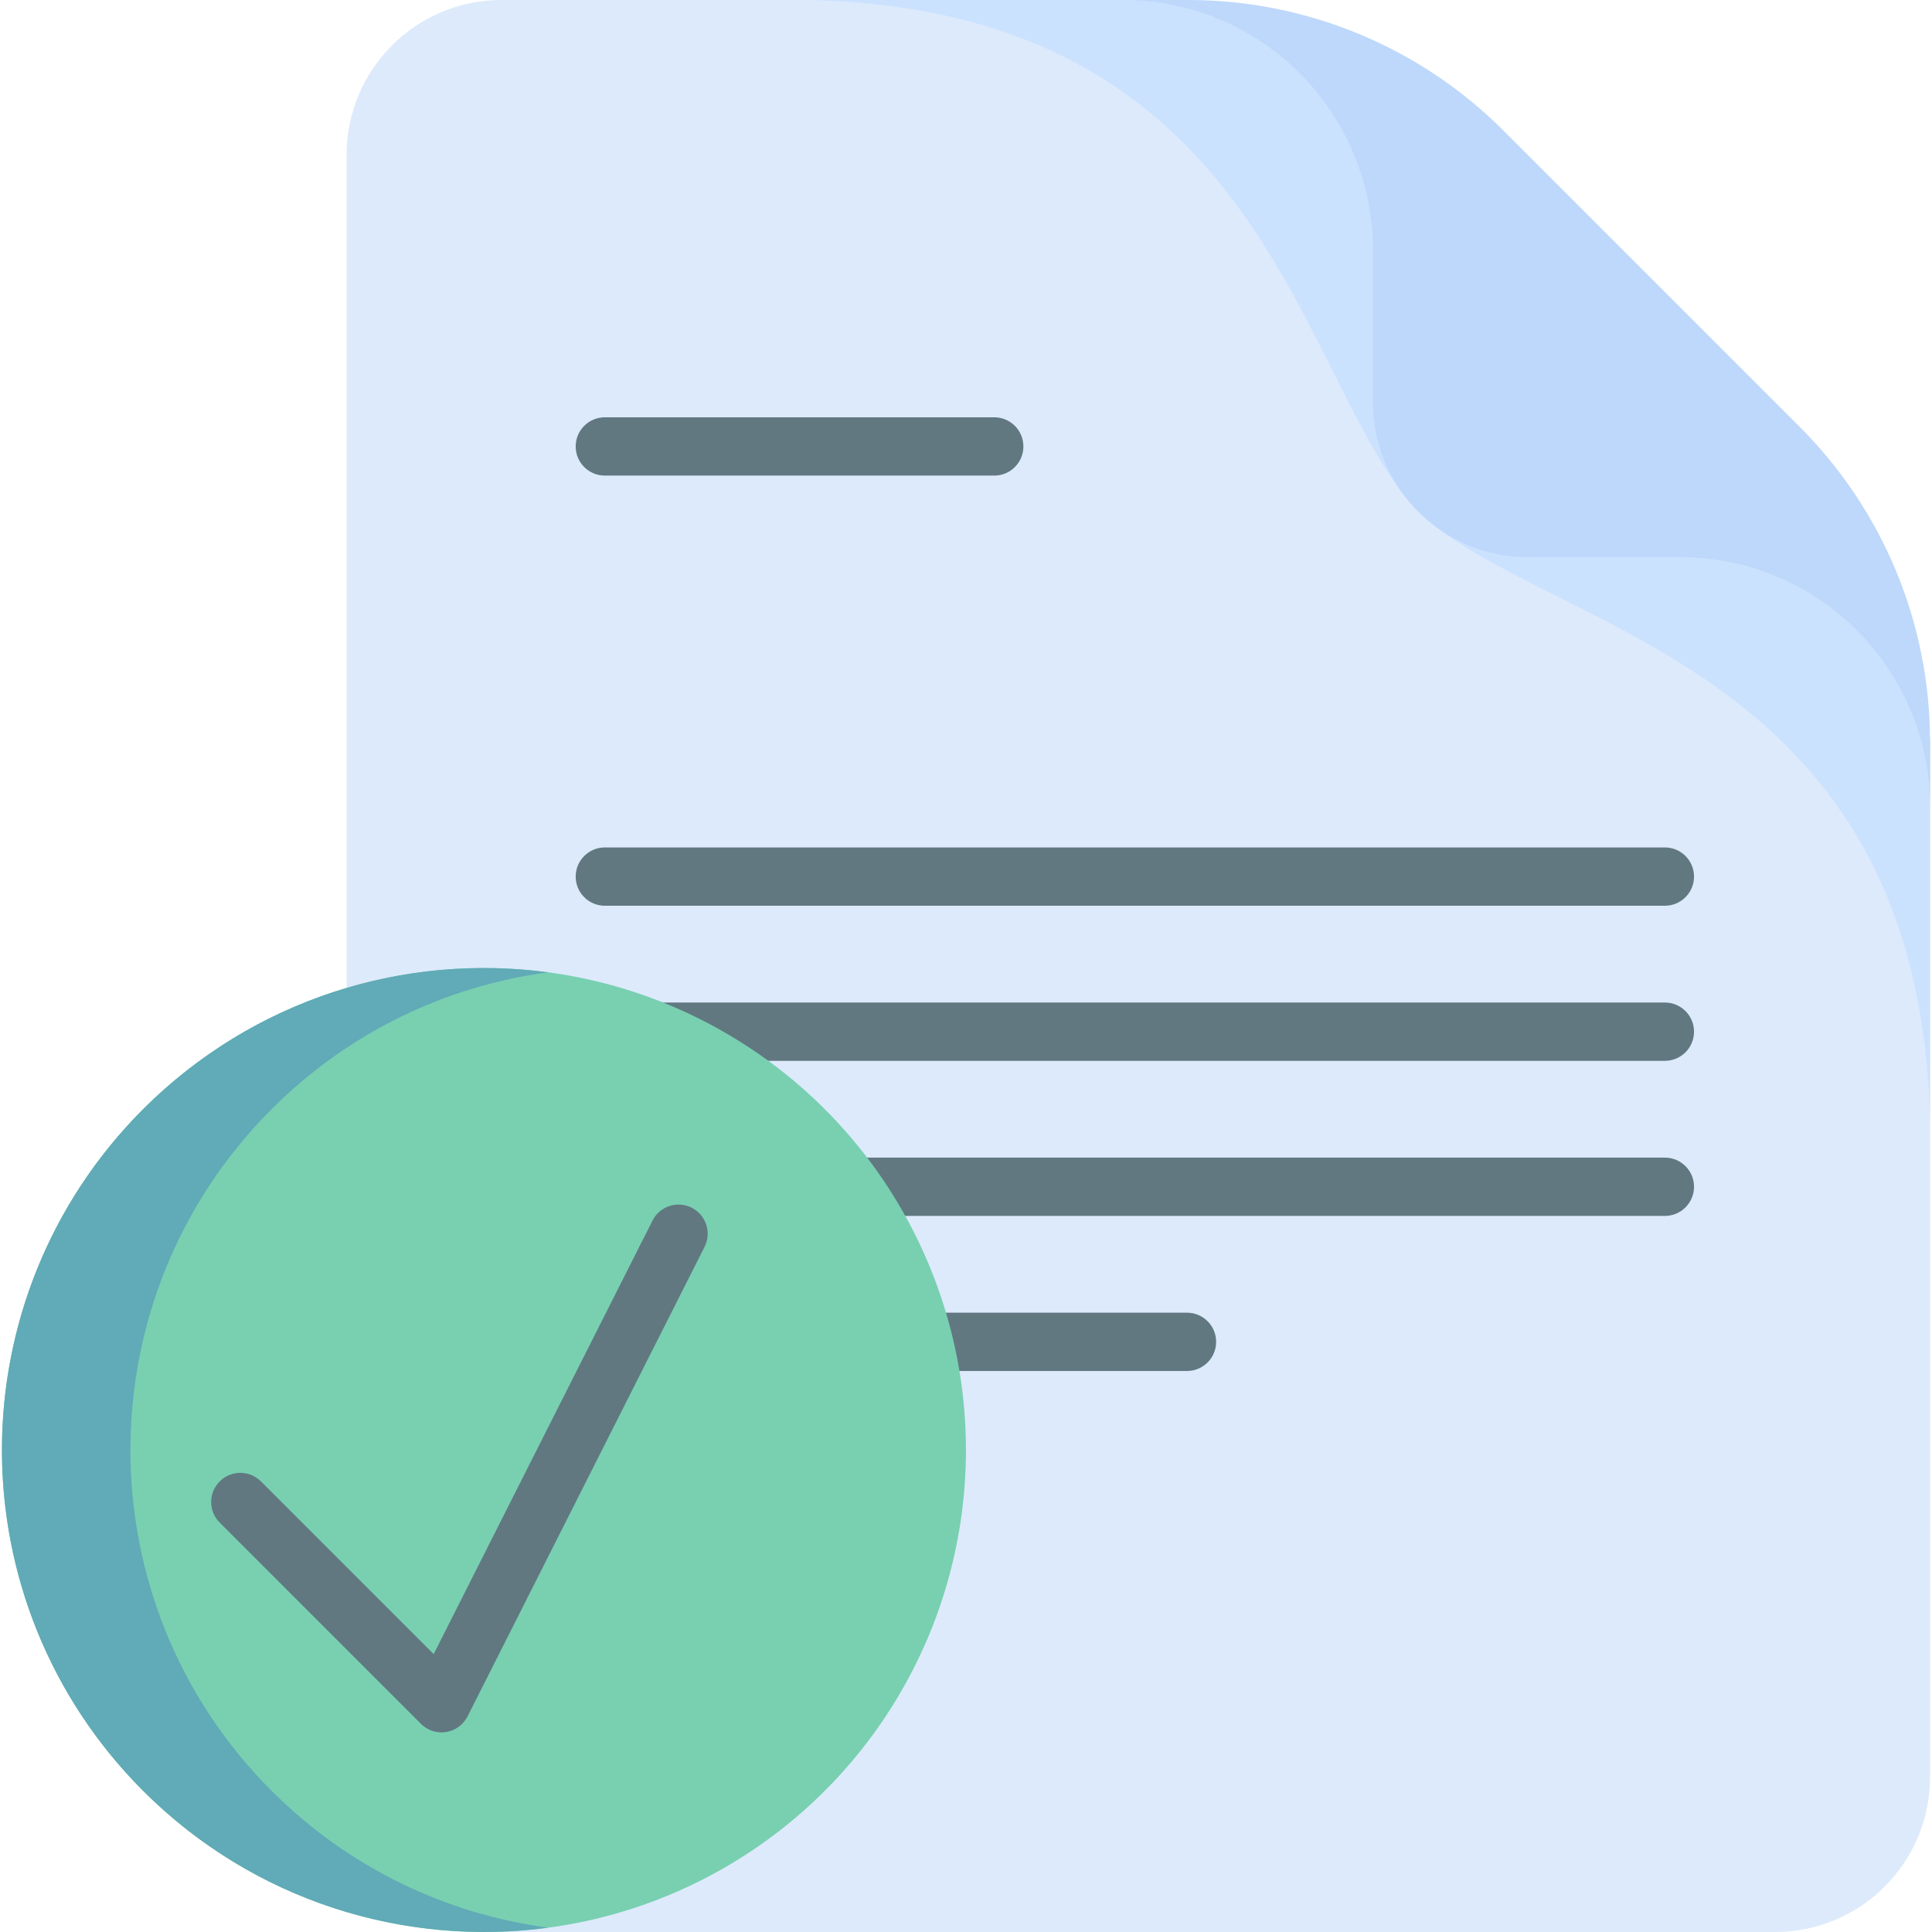
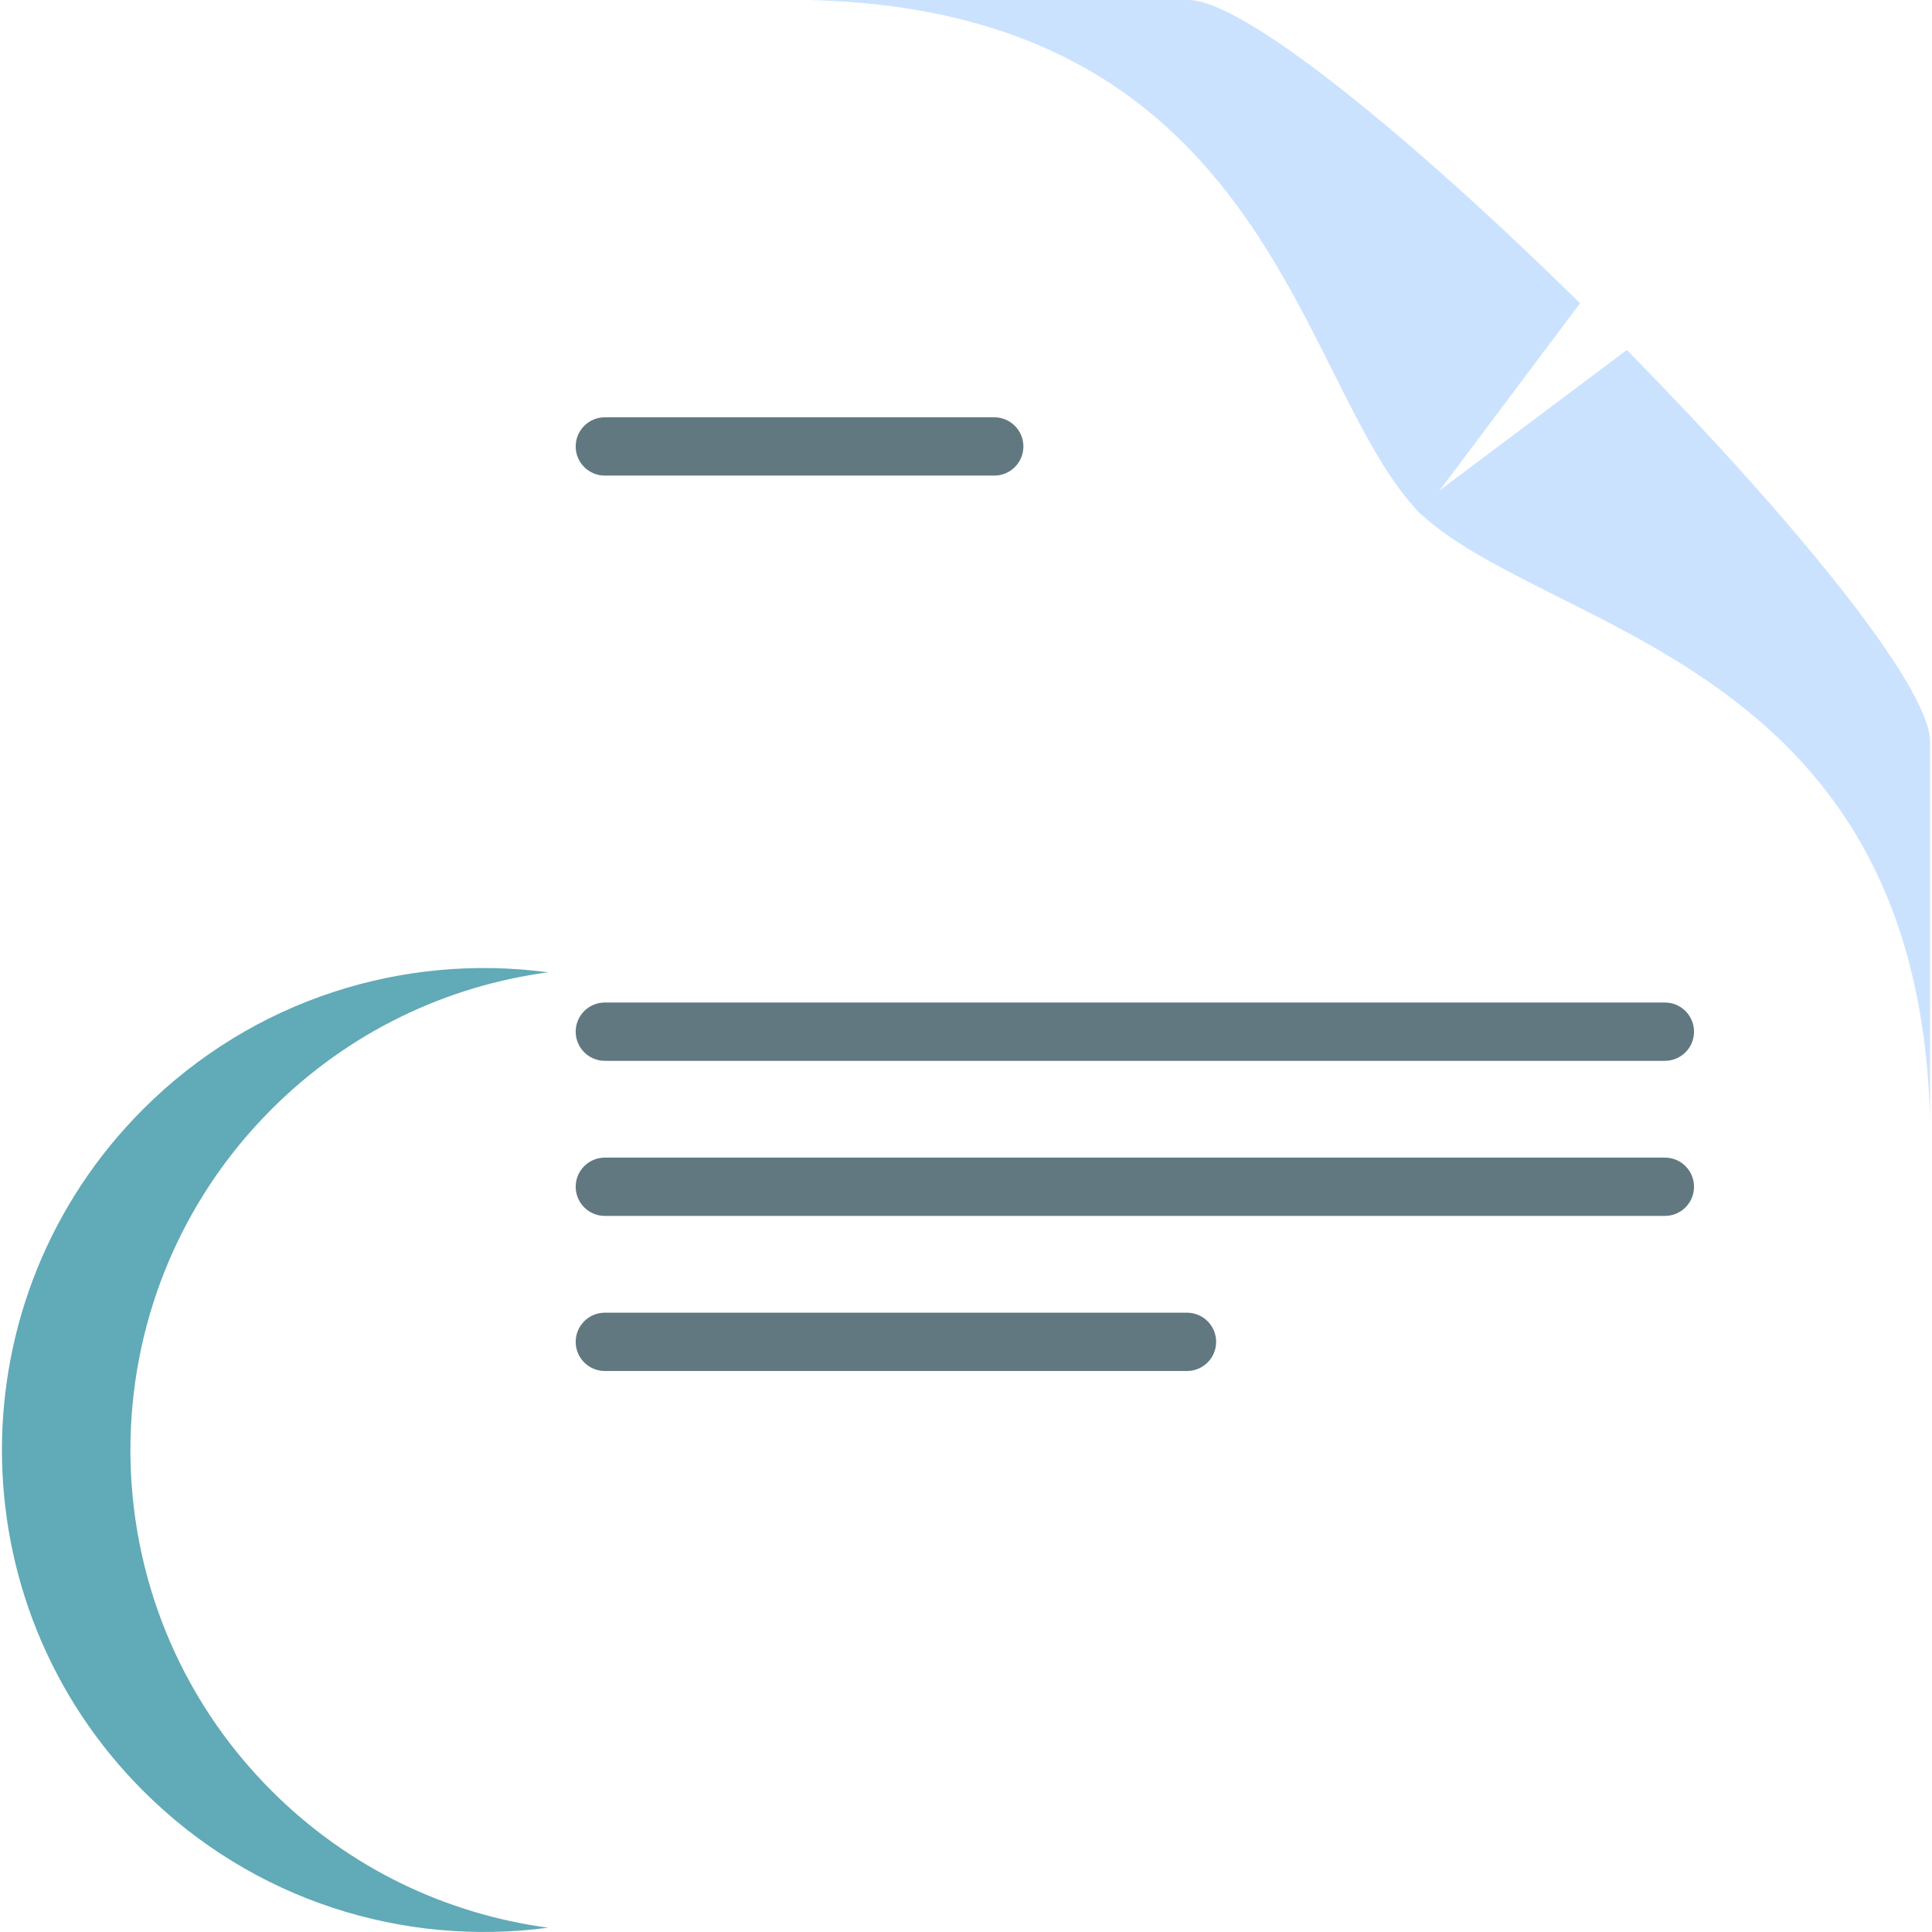
<svg xmlns="http://www.w3.org/2000/svg" id="Capa_1" height="512" viewBox="0 0 512 512" width="512">
  <g>
    <g>
-       <path d="m511.485 196.528v274.389c0 22.695-18.389 41.084-41.073 41.084h-337.487c-19.388 0-35.634-13.434-39.951-31.503l-.165-23.488-.958-139.878v-276.048c0-22.695 18.389-41.084 41.074-41.084h182.033c16.359 0 69.341 45.173 116.173 92.747 42.732 43.422 80.354 88.843 80.354 103.781z" fill="#ddeafb" />
      <path d="m511.485 196.528v100.515c0-.113-.01-.227-.01-.35-3.091-123.333-103.554-129.04-136.406-161.893l56.062-42.052c42.732 43.421 80.354 88.842 80.354 103.78z" fill="#cbe2ff" />
      <path d="m314.952 0h-100.514c.113 0 .227.01.35.01 123.333 3.091 129.04 103.554 161.893 136.406l42.052-56.062c-43.422-42.732-88.843-80.354-103.781-80.354z" fill="#cbe2ff" />
-       <path d="m511.485 196.533v17.377c0-36.586-29.668-66.253-66.253-66.253h-40.324c-22.684 0-41.081-18.397-41.081-41.081v-40.323c0-36.586-29.667-66.253-66.253-66.253h17.377c31.29 0 61.308 12.433 83.433 34.557l78.543 78.543c22.125 22.125 34.558 52.143 34.558 83.433z" fill="#bed8fb" />
    </g>
    <g fill="#617881">
-       <path d="m441.208 240.032h-280.919c-4.267 0-7.726-3.459-7.726-7.726s3.459-7.726 7.726-7.726h280.919c4.268 0 7.726 3.459 7.726 7.726.001 4.267-3.458 7.726-7.726 7.726z" />
      <path d="m441.208 281.131h-280.919c-4.267 0-7.726-3.459-7.726-7.726s3.459-7.726 7.726-7.726h280.919c4.268 0 7.726 3.459 7.726 7.726.001 4.267-3.458 7.726-7.726 7.726z" />
      <path d="m441.208 322.23h-280.919c-4.267 0-7.726-3.459-7.726-7.726s3.459-7.726 7.726-7.726h280.919c4.268 0 7.726 3.459 7.726 7.726.001 4.267-3.458 7.726-7.726 7.726z" />
      <path d="m314.563 363.329h-154.274c-4.267 0-7.726-3.459-7.726-7.726s3.459-7.726 7.726-7.726h154.274c4.268 0 7.726 3.459 7.726 7.726.001 4.267-3.458 7.726-7.726 7.726z" />
      <path d="m263.484 126.039h-103.195c-4.267 0-7.726-3.459-7.726-7.726s3.459-7.726 7.726-7.726h103.195c4.268 0 7.726 3.459 7.726 7.726s-3.459 7.726-7.726 7.726z" />
    </g>
    <g>
-       <circle cx="128.25" cy="384.265" fill="#78d0b1" r="127.735" />
      <path d="m71.972 474.587c20.602 20.602 46.494 32.692 73.294 36.272-38.099 5.1-78.057-6.99-107.338-36.272-49.884-49.884-49.884-130.759 0-180.643 29.282-29.282 69.239-41.372 107.338-36.272-26.8 3.58-52.692 15.67-73.294 36.272-49.884 49.884-49.884 130.76 0 180.643z" fill="#61aab7" />
-       <path d="m117.013 459.097c-2.032 0-4.003-.803-5.463-2.263l-53.324-53.324c-3.018-3.017-3.018-7.909 0-10.927 3.017-3.017 7.909-3.017 10.927 0l45.774 45.774 57.992-114.89c1.922-3.81 6.57-5.34 10.379-3.416 3.809 1.923 5.339 6.569 3.416 10.379l-62.803 124.422c-1.117 2.213-3.227 3.755-5.674 4.147-.408.066-.817.098-1.224.098z" fill="#617881" />
    </g>
  </g>
</svg>